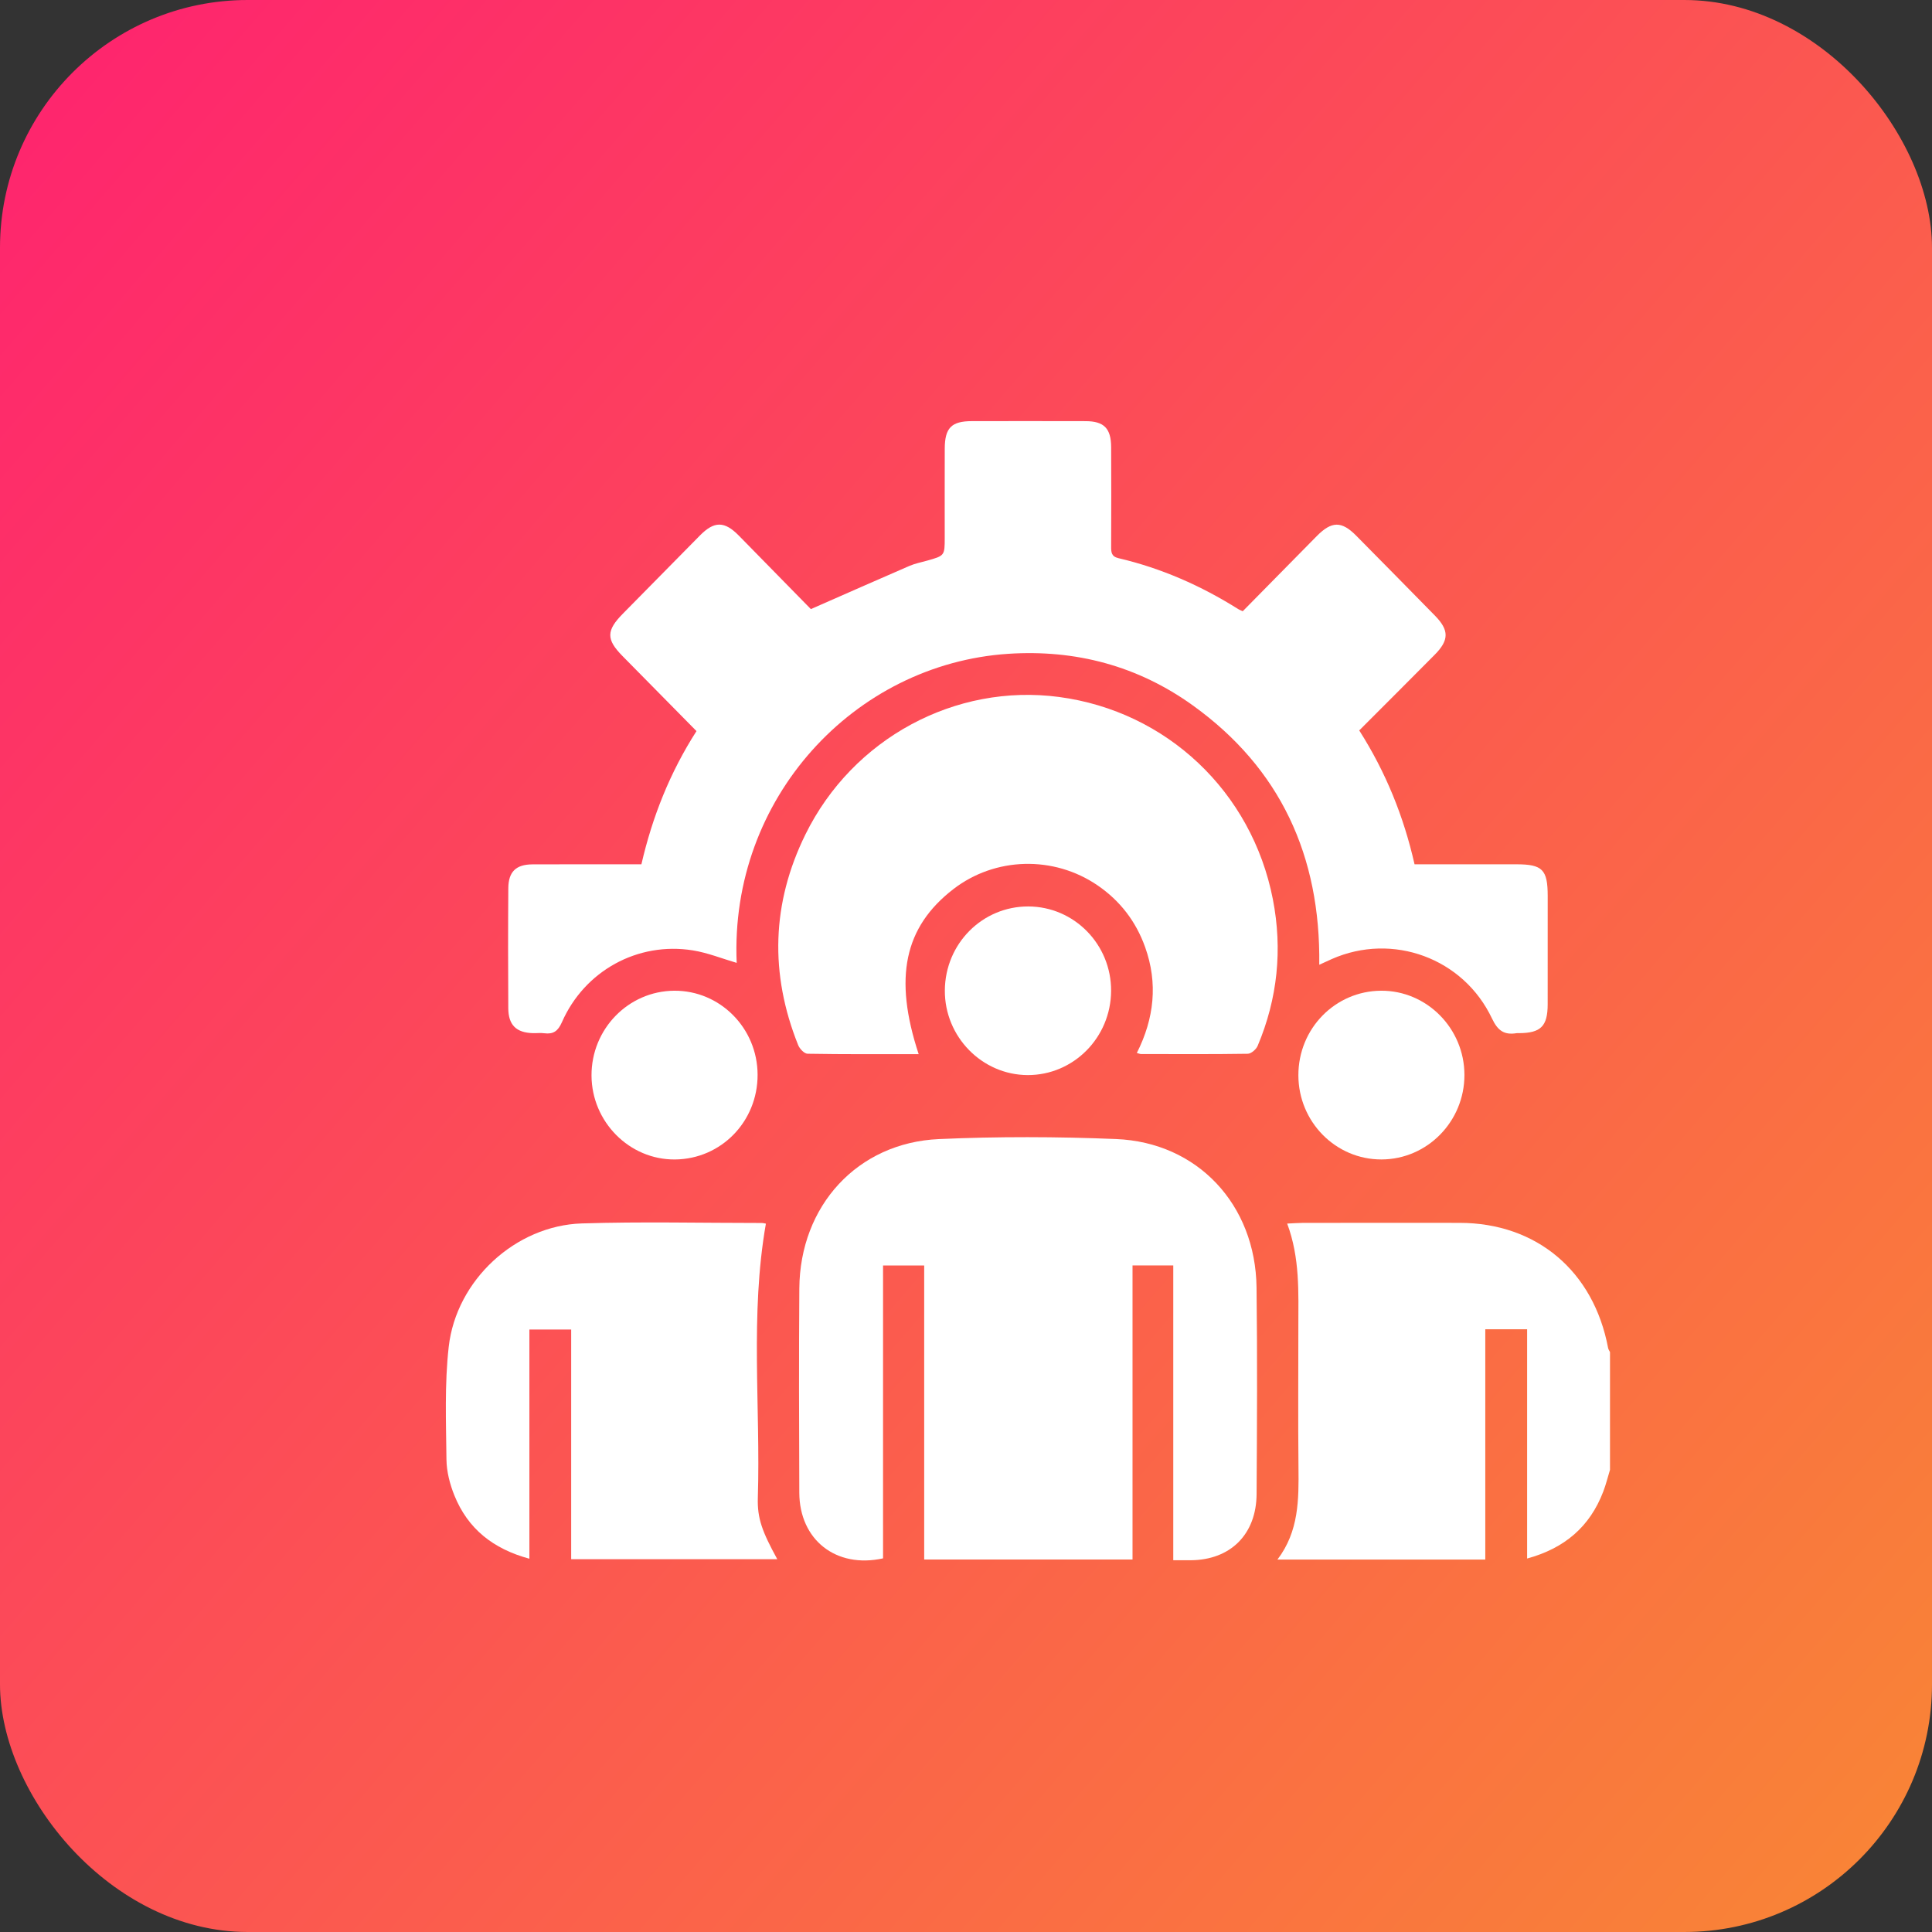
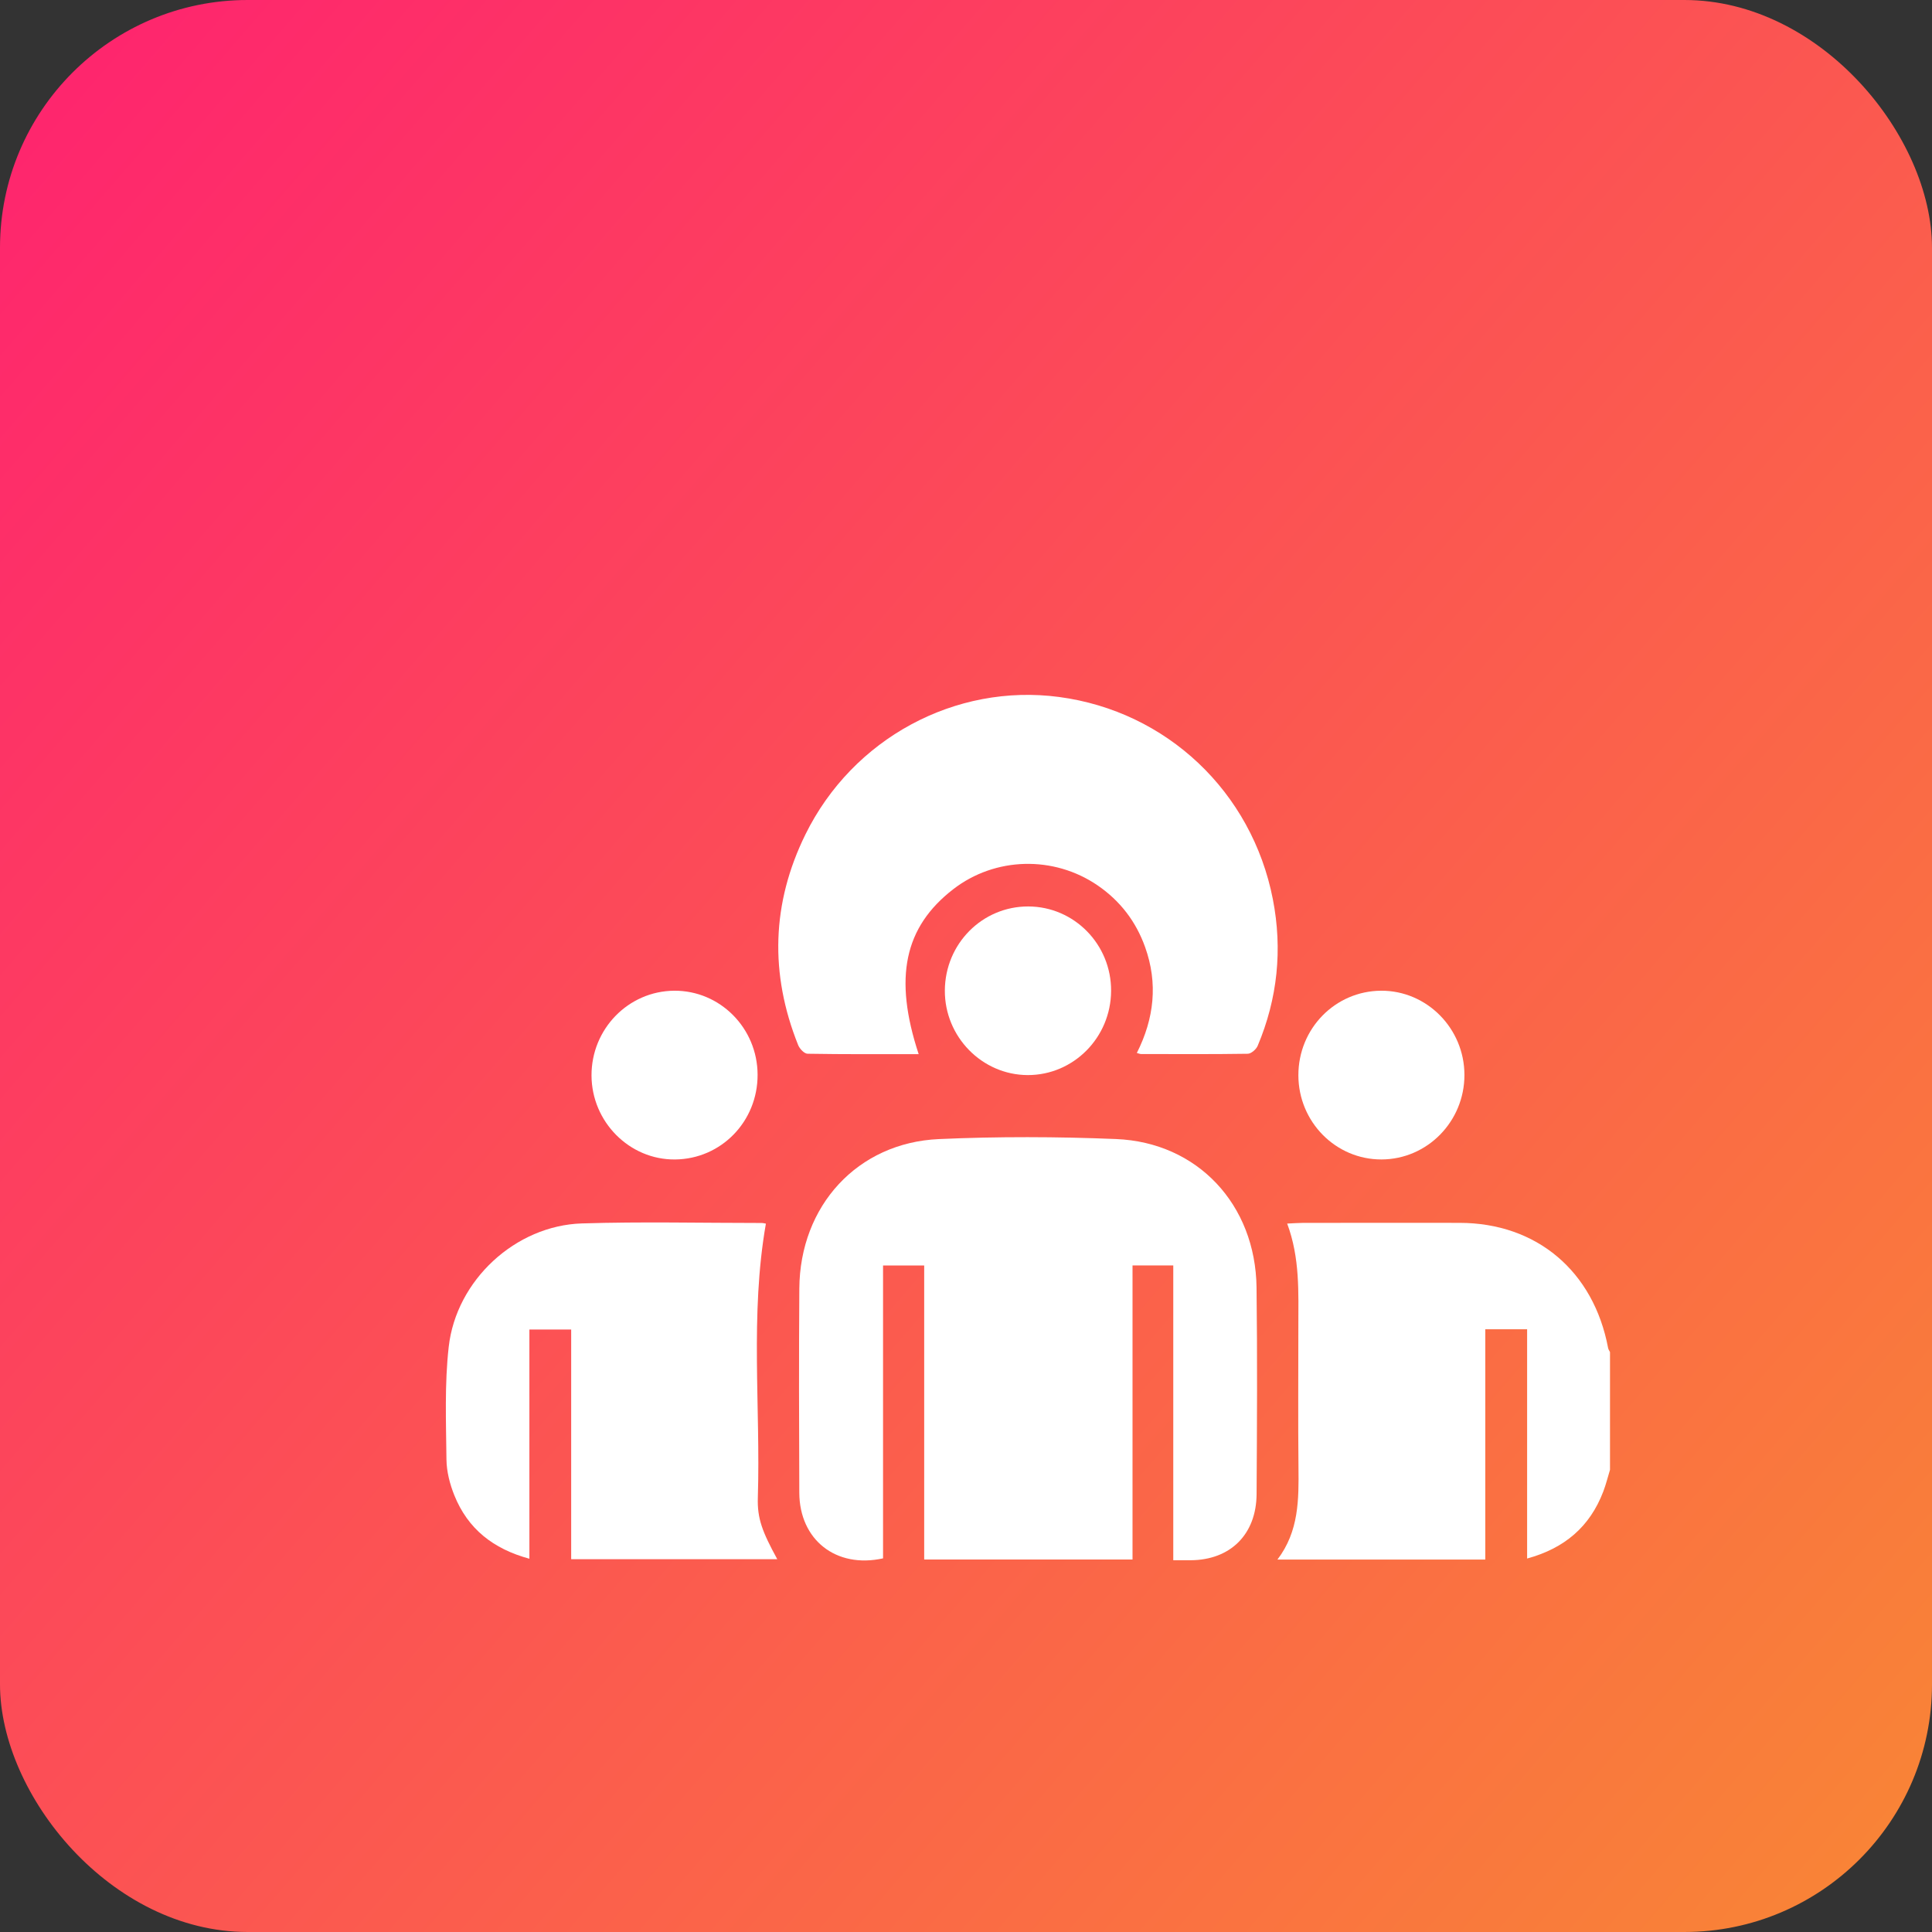
<svg xmlns="http://www.w3.org/2000/svg" width="78" height="78" viewBox="0 0 78 78" fill="none">
  <rect x="0" y="0" width="78" height="78" fill="#333333" stroke="none" />
  <rect width="78" height="78" rx="10" fill="url(#paint0_linear_2001_2)" />
  <path d="M65 59.34C64.911 59.633 64.837 59.934 64.728 60.219C64.186 61.637 63.17 62.507 61.654 62.922C61.654 59.808 61.654 56.75 61.654 53.666C61.062 53.666 60.536 53.666 59.965 53.666C59.965 56.771 59.965 59.853 59.965 62.963C57.166 62.963 54.411 62.963 51.574 62.963C52.444 61.821 52.436 60.537 52.423 59.241C52.404 57.348 52.418 55.454 52.418 53.56C52.418 52.181 52.487 50.795 51.967 49.399C52.22 49.388 52.409 49.372 52.597 49.371C54.707 49.369 56.817 49.367 58.927 49.37C62.036 49.373 64.341 51.318 64.924 54.425C64.935 54.482 64.974 54.533 65 54.588C65 56.172 65 57.755 65 59.34Z" fill="white" />
-   <path d="M28.119 29.516C27.1 28.483 26.116 27.485 25.132 26.486C24.47 25.814 24.474 25.459 25.147 24.776C26.185 23.722 27.222 22.667 28.262 21.615C28.838 21.034 29.248 21.035 29.825 21.62C30.829 22.64 31.828 23.663 32.737 24.591C34.122 23.983 35.418 23.409 36.719 22.846C36.943 22.75 37.186 22.703 37.422 22.637C38.14 22.435 38.141 22.435 38.141 21.704C38.141 20.508 38.138 19.313 38.142 18.117C38.145 17.272 38.411 17.003 39.242 17.002C40.772 17 42.302 16.999 43.83 17.003C44.57 17.005 44.856 17.293 44.86 18.049C44.868 19.385 44.864 20.719 44.86 22.055C44.859 22.285 44.861 22.466 45.155 22.535C46.882 22.939 48.488 23.645 49.992 24.592C50.042 24.624 50.1 24.643 50.173 24.677C51.171 23.664 52.164 22.655 53.159 21.646C53.761 21.035 54.163 21.028 54.754 21.627C55.816 22.7 56.876 23.777 57.933 24.855C58.509 25.443 58.508 25.843 57.922 26.435C56.915 27.451 55.902 28.461 54.876 29.489C55.952 31.181 56.672 32.965 57.109 34.894C58.501 34.894 59.859 34.894 61.218 34.894C62.272 34.894 62.484 35.107 62.485 36.169C62.485 37.629 62.487 39.089 62.484 40.548C62.482 41.434 62.206 41.708 61.32 41.711C61.289 41.711 61.258 41.707 61.228 41.712C60.734 41.793 60.471 41.617 60.236 41.12C59.079 38.677 56.221 37.64 53.771 38.718C53.619 38.785 53.469 38.855 53.262 38.95C53.319 34.554 51.688 31.019 48.16 28.481C45.937 26.882 43.424 26.218 40.707 26.396C34.483 26.807 29.455 32.232 29.742 38.874C29.154 38.702 28.573 38.466 27.97 38.369C25.746 38.013 23.598 39.194 22.686 41.269C22.526 41.633 22.336 41.762 21.972 41.715C21.822 41.695 21.667 41.715 21.514 41.711C20.844 41.692 20.525 41.385 20.521 40.705C20.511 39.09 20.51 37.475 20.522 35.86C20.527 35.194 20.832 34.901 21.493 34.897C22.945 34.89 24.396 34.895 25.895 34.895C26.336 32.982 27.044 31.194 28.119 29.516Z" fill="white" />
  <path d="M47.368 62.991C47.368 58.987 47.368 55.05 47.368 51.088C46.815 51.088 46.302 51.088 45.723 51.088C45.723 55.038 45.723 58.985 45.723 62.961C42.898 62.961 40.135 62.961 37.312 62.961C37.312 59.014 37.312 55.065 37.312 51.091C36.736 51.091 36.222 51.091 35.651 51.091C35.651 55.033 35.651 58.98 35.651 62.915C33.75 63.334 32.278 62.165 32.27 60.265C32.258 57.517 32.252 54.768 32.271 52.02C32.294 48.681 34.617 46.135 37.903 45.988C40.284 45.881 42.676 45.889 45.058 45.986C48.35 46.12 50.689 48.632 50.73 51.978C50.765 54.757 50.749 57.537 50.732 60.316C50.723 61.948 49.674 62.981 48.073 62.991C47.861 62.992 47.649 62.991 47.368 62.991Z" fill="white" />
  <path d="M37.089 42.558C35.567 42.558 34.085 42.568 32.603 42.542C32.471 42.54 32.284 42.342 32.224 42.193C31.071 39.316 31.151 36.464 32.518 33.687C34.43 29.804 38.574 27.582 42.759 28.139C47.099 28.717 50.539 31.959 51.388 36.301C51.784 38.333 51.579 40.316 50.775 42.224C50.715 42.366 50.514 42.541 50.376 42.543C48.939 42.565 47.502 42.556 46.065 42.554C46.024 42.554 45.983 42.533 45.897 42.511C46.597 41.125 46.756 39.701 46.231 38.236C45.86 37.198 45.219 36.367 44.317 35.748C42.543 34.532 40.171 34.594 38.482 35.902C36.508 37.43 36.072 39.473 37.089 42.558Z" fill="white" />
  <path d="M30.921 49.402C30.276 53.085 30.709 56.784 30.596 60.464C30.569 61.305 30.775 61.841 31.381 62.95C28.609 62.95 25.857 62.95 23.06 62.95C23.06 59.875 23.06 56.794 23.06 53.676C22.49 53.676 21.965 53.676 21.373 53.676C21.373 56.734 21.373 59.794 21.373 62.93C19.907 62.532 18.888 61.723 18.343 60.37C18.162 59.92 18.031 59.413 18.025 58.93C18.009 57.411 17.946 55.878 18.116 54.375C18.42 51.679 20.816 49.477 23.492 49.393C25.906 49.317 28.324 49.375 30.74 49.375C30.814 49.375 30.887 49.396 30.921 49.402Z" fill="white" />
  <path d="M52.419 43.413C52.416 41.528 53.903 40.008 55.76 39.998C57.604 39.989 59.12 41.52 59.123 43.395C59.126 45.273 57.626 46.805 55.776 46.81C53.927 46.816 52.422 45.294 52.419 43.413Z" fill="white" />
  <path d="M30.586 43.387C30.593 45.276 29.116 46.793 27.254 46.811C25.414 46.828 23.889 45.295 23.881 43.423C23.874 41.544 25.367 40.012 27.219 39.998C29.068 39.985 30.58 41.506 30.586 43.387Z" fill="white" />
  <path d="M41.515 36.596C43.37 36.601 44.87 38.132 44.858 40.009C44.847 41.889 43.339 43.409 41.49 43.404C39.645 43.398 38.135 41.854 38.146 39.985C38.158 38.1 39.659 36.591 41.515 36.596Z" fill="white" />
  <defs>
    <linearGradient id="paint0_linear_2001_2" x1="-14" y1="-7" x2="90" y2="83" gradientUnits="userSpaceOnUse">
      <stop stop-color="#FF1478" />
      <stop offset="1" stop-color="#F8922E" />
    </linearGradient>
  </defs>
</svg>